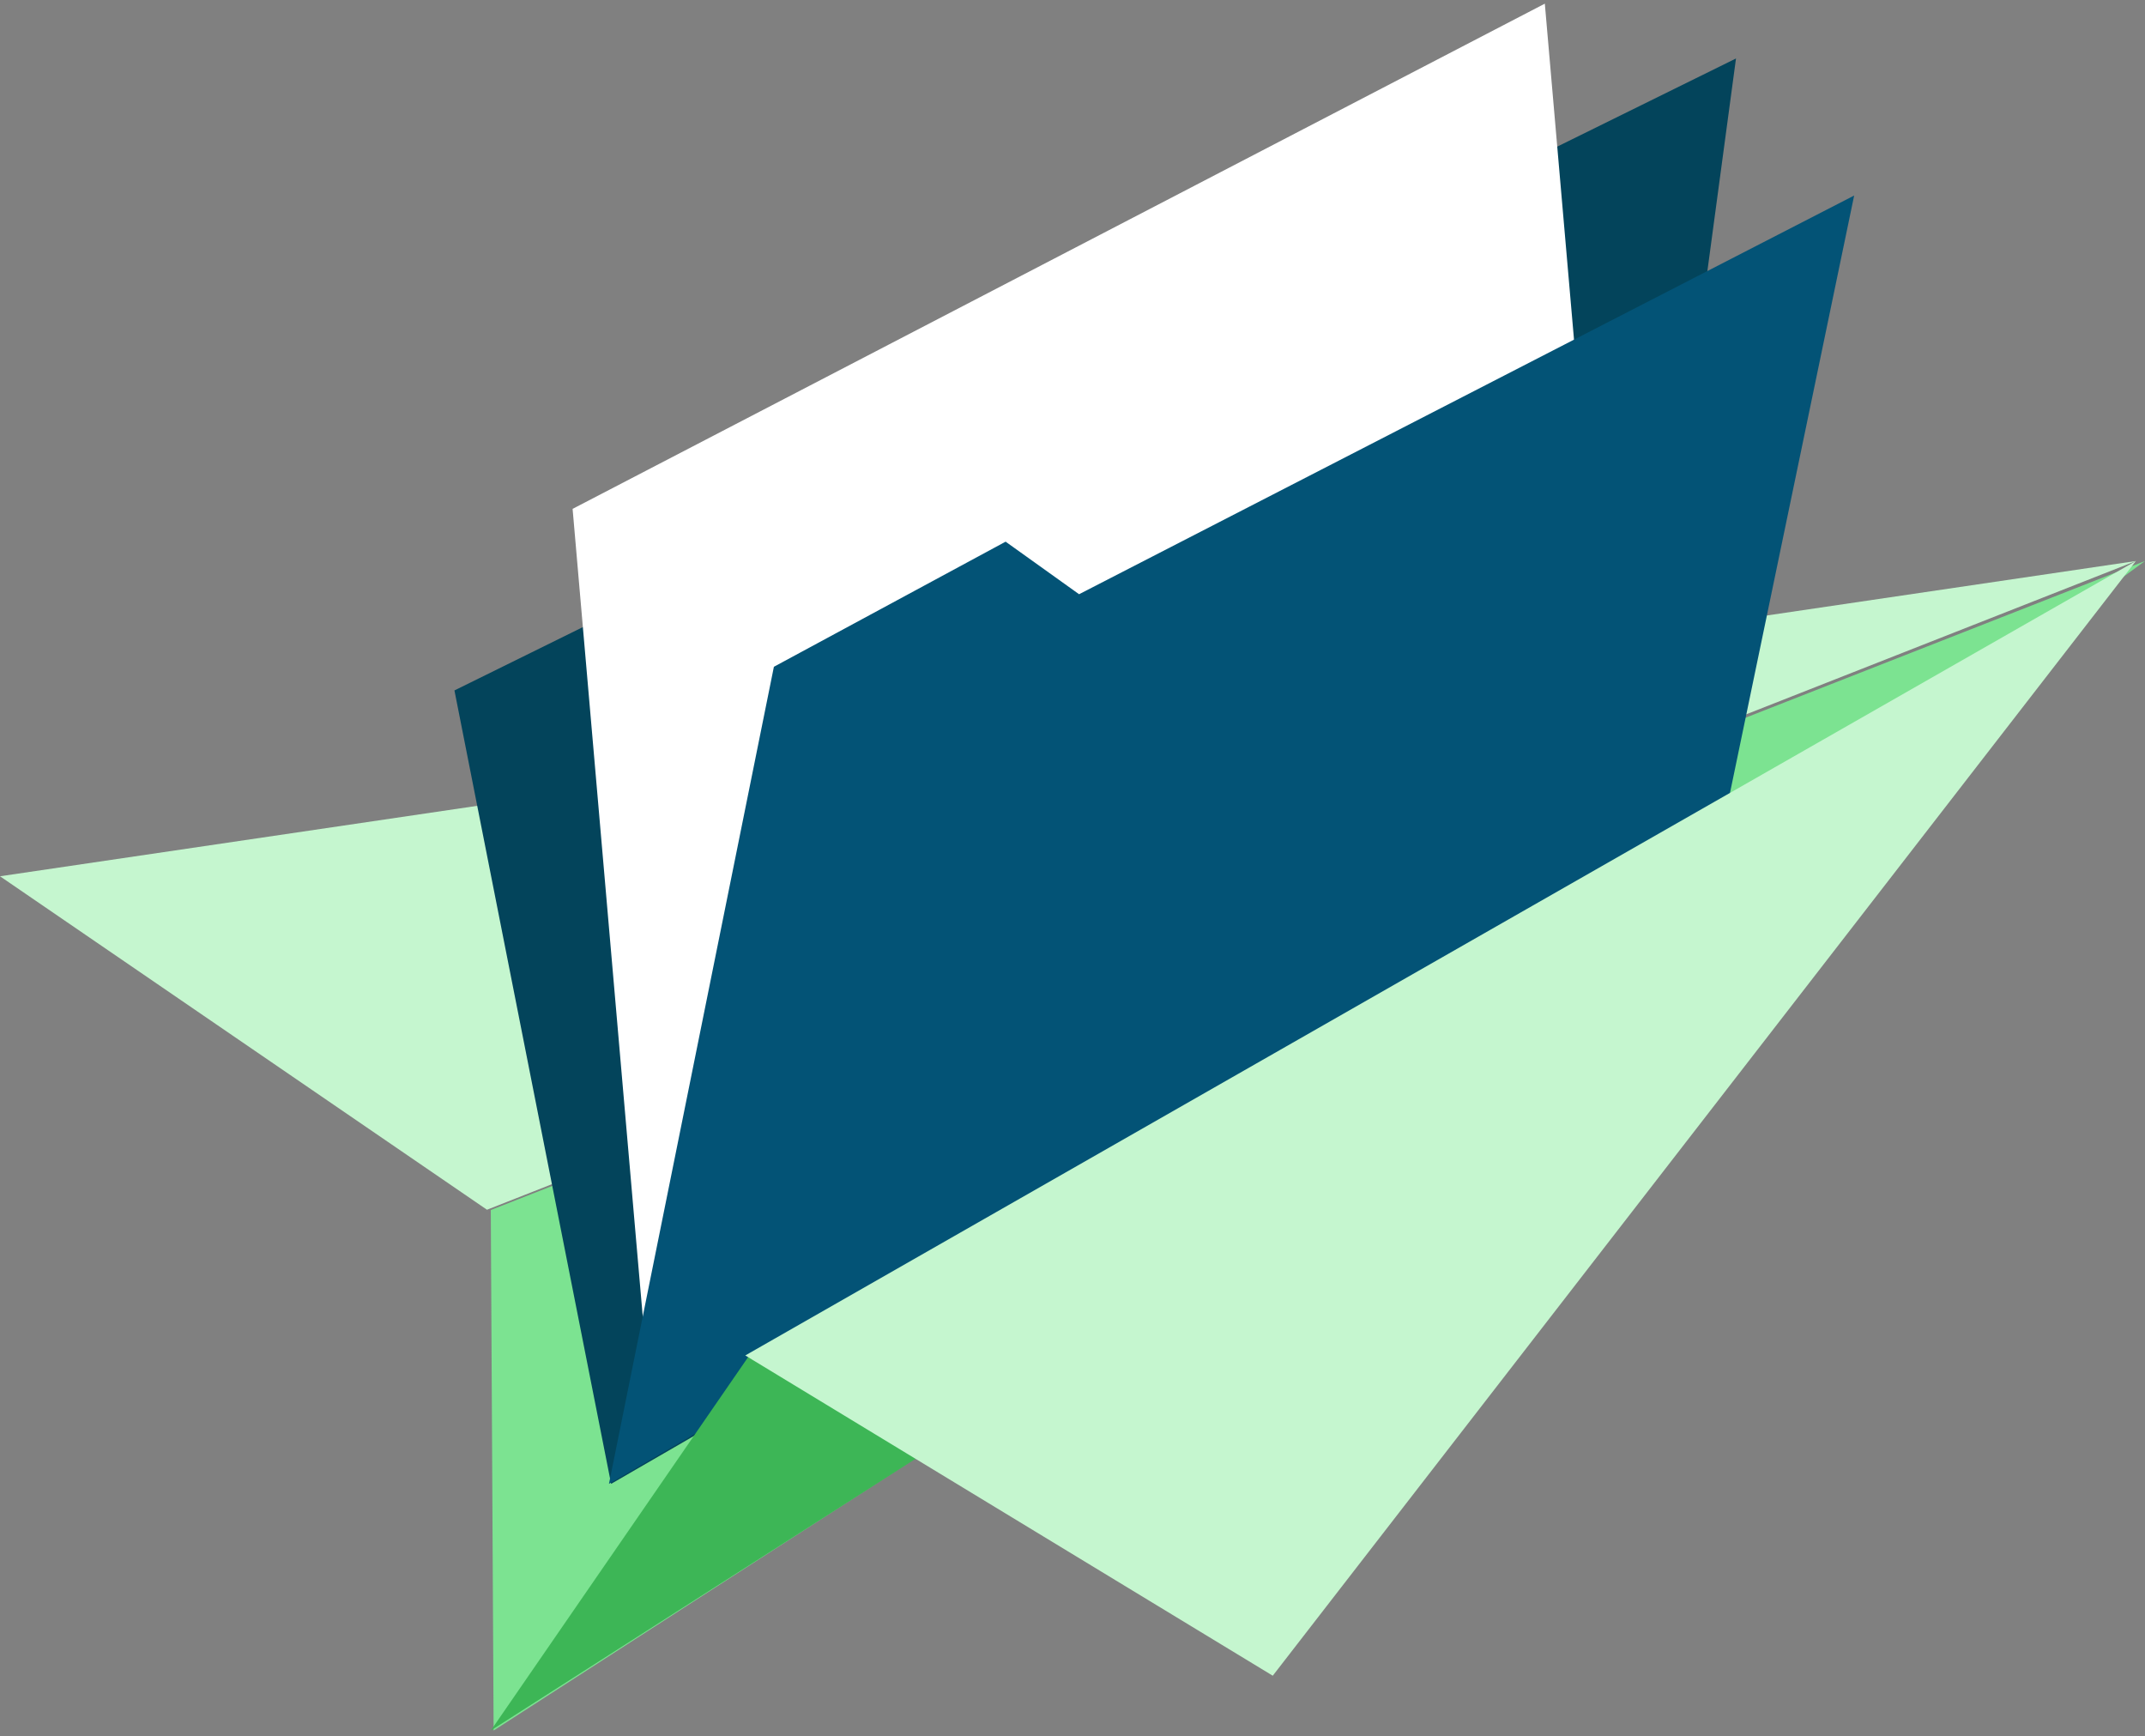
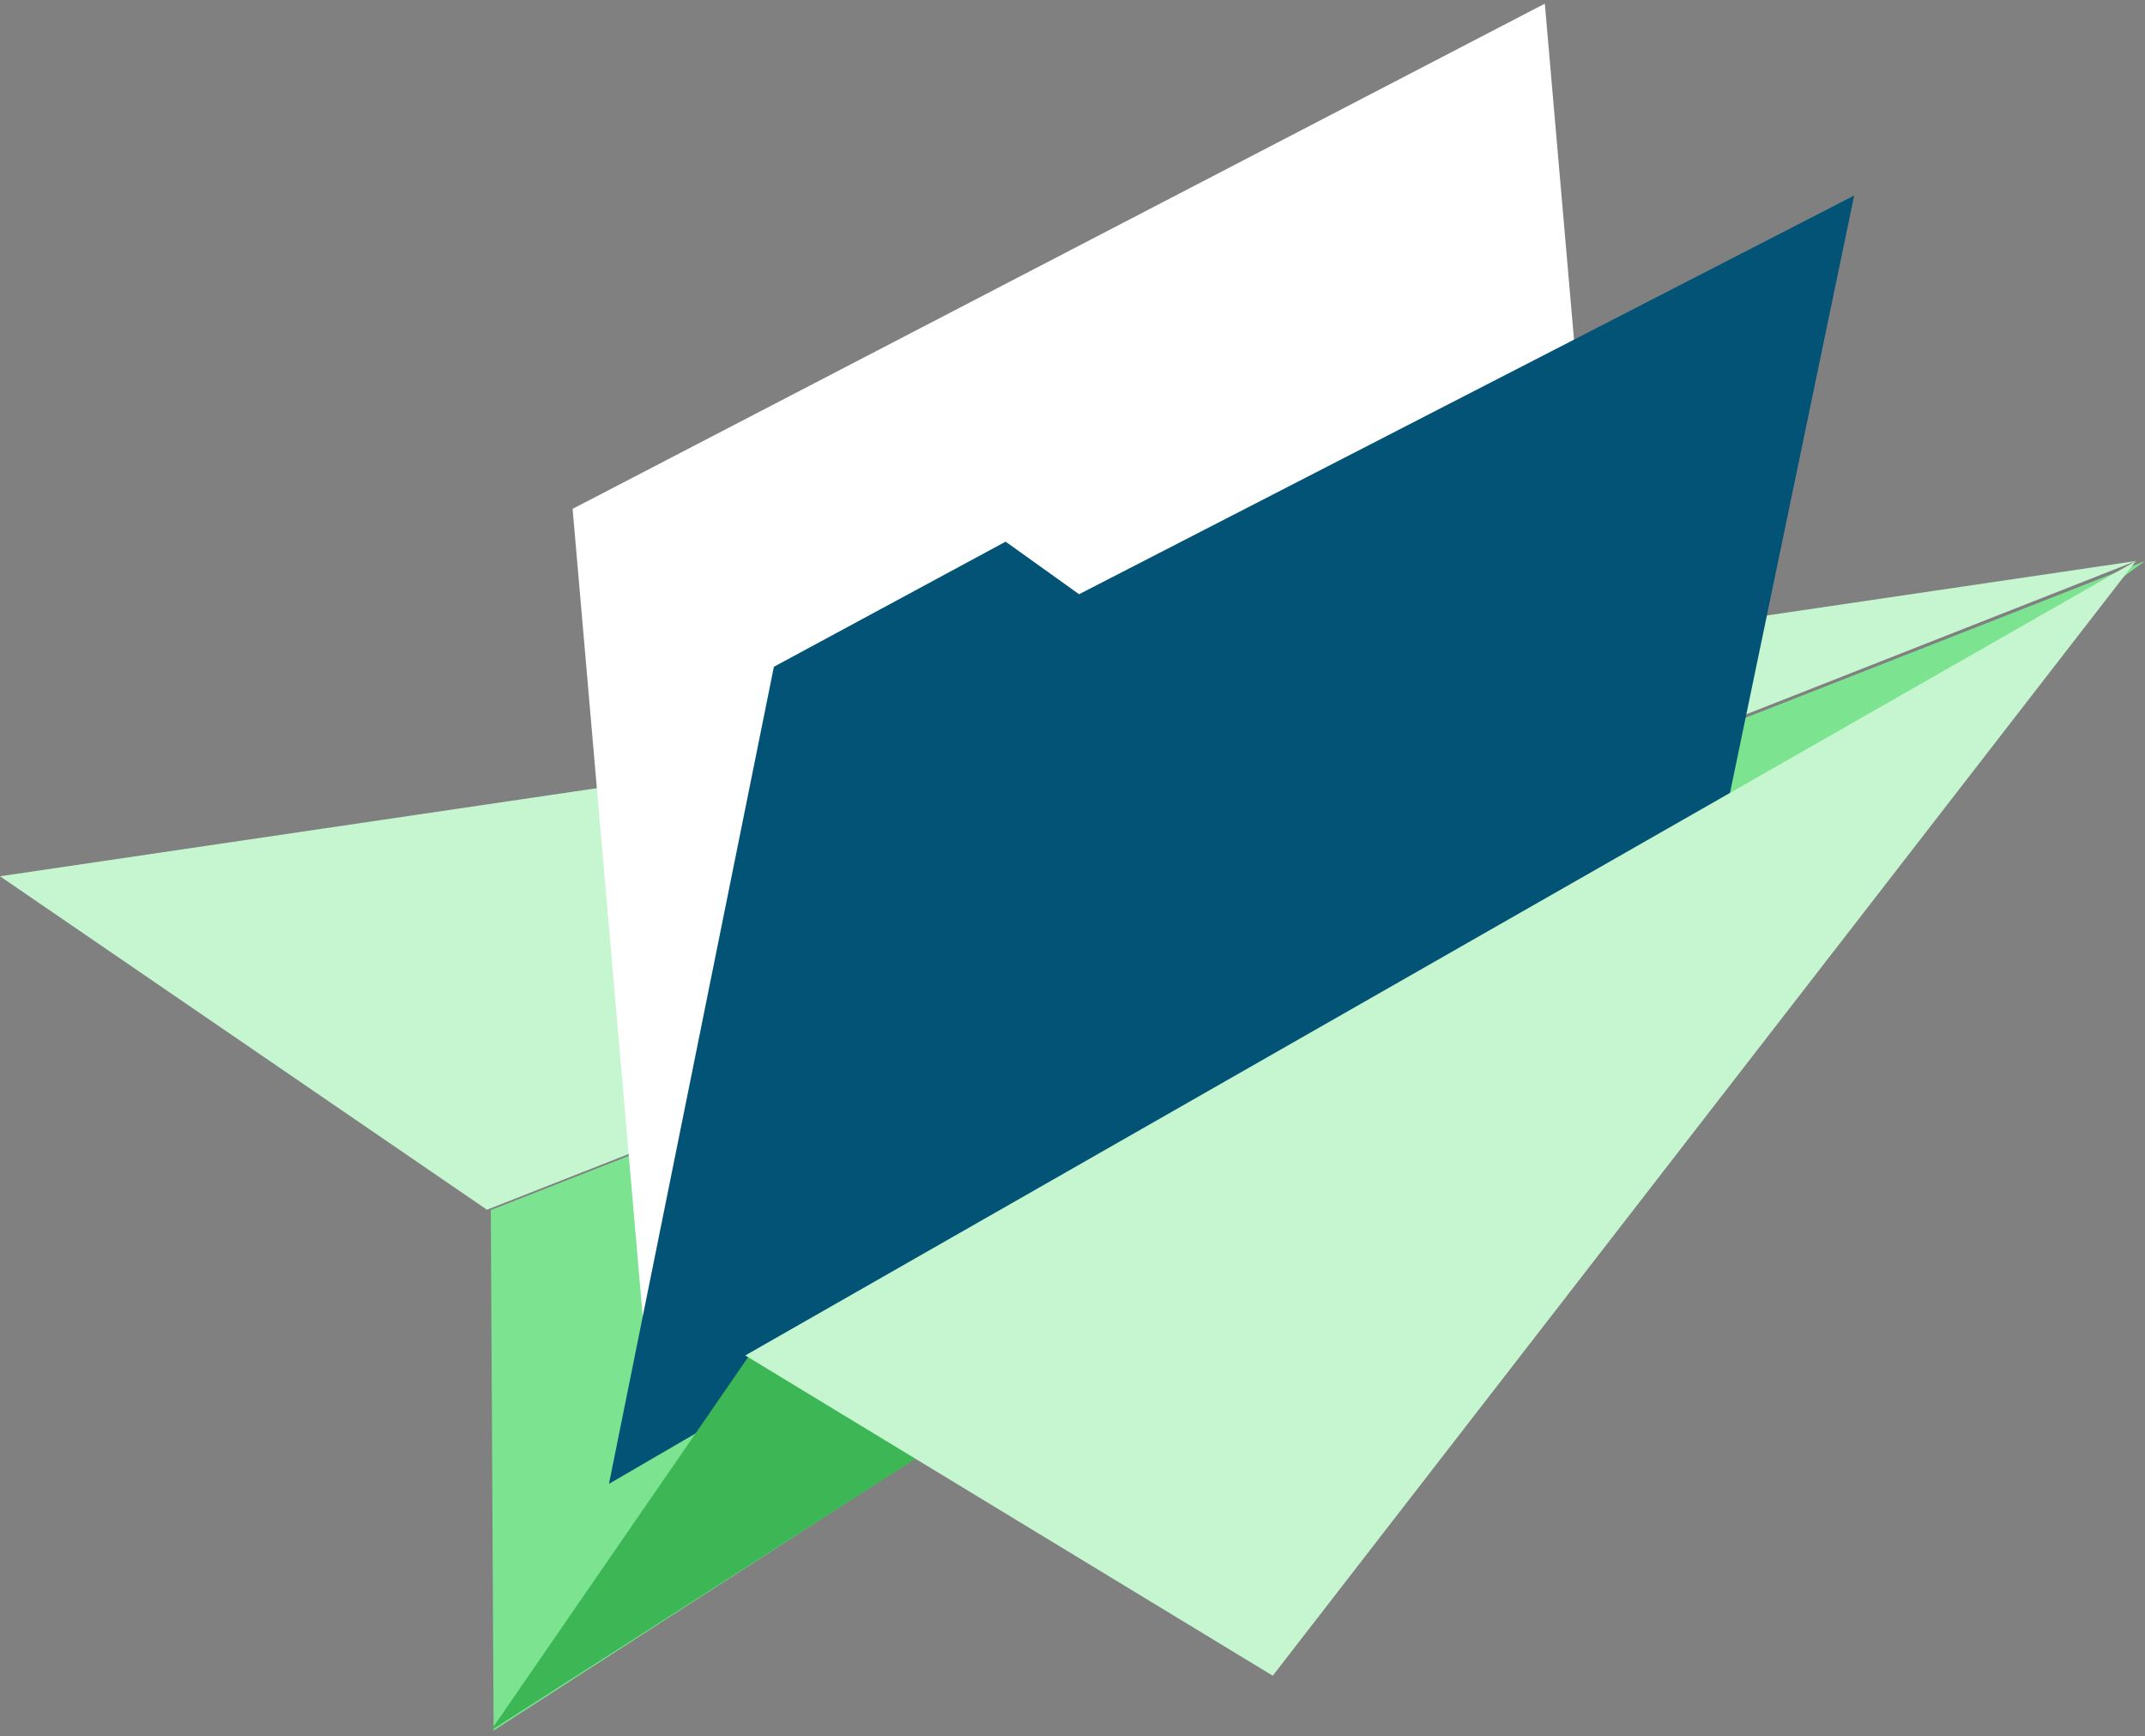
<svg xmlns="http://www.w3.org/2000/svg" viewBox="0 0 152 123" fill="none">
  <rect x="0" y="0" width="152" height="123" fill="#808080" stroke="none" />
  <g id="folder-plane-icon">
    <path id="Fill 1" fill-rule="evenodd" clip-rule="evenodd" d="M34.779 85.732L34.979 122.612L65.103 103.173L152 39.748L34.779 85.732Z" fill="#7CE391" />
    <path id="Fill 2" fill-rule="evenodd" clip-rule="evenodd" d="M0 62.085L34.509 85.712L151.356 39.748L0 62.085Z" fill="#C5F6CF" />
-     <path id="Fill 3" fill-rule="evenodd" clip-rule="evenodd" d="M43.304 105.133L32.203 48.918L123.017 4.143L115.002 63.681L43.304 105.133Z" fill="#03445B" />
    <path id="Fill 4" fill-rule="evenodd" clip-rule="evenodd" d="M109.47 0.259L40.576 36.054L45.565 93.48L113.356 44.983L109.47 0.259Z" fill="white" />
    <path id="Fill 5" fill-rule="evenodd" clip-rule="evenodd" d="M43.153 105.133L54.84 47.242L71.26 38.378L76.466 42.102L131.39 13.854L121.945 59.29L43.153 105.133Z" fill="#035376" />
    <path id="Fill 6" fill-rule="evenodd" clip-rule="evenodd" d="M34.779 122.612L65.051 103.249L53.072 96.07L34.779 122.612Z" fill="#3DB656" />
    <path id="Fill 7" fill-rule="evenodd" clip-rule="evenodd" d="M52.813 96.035L90.191 118.727L151.356 39.748L52.813 96.035Z" fill="#C5F6CF" />
  </g>
</svg>